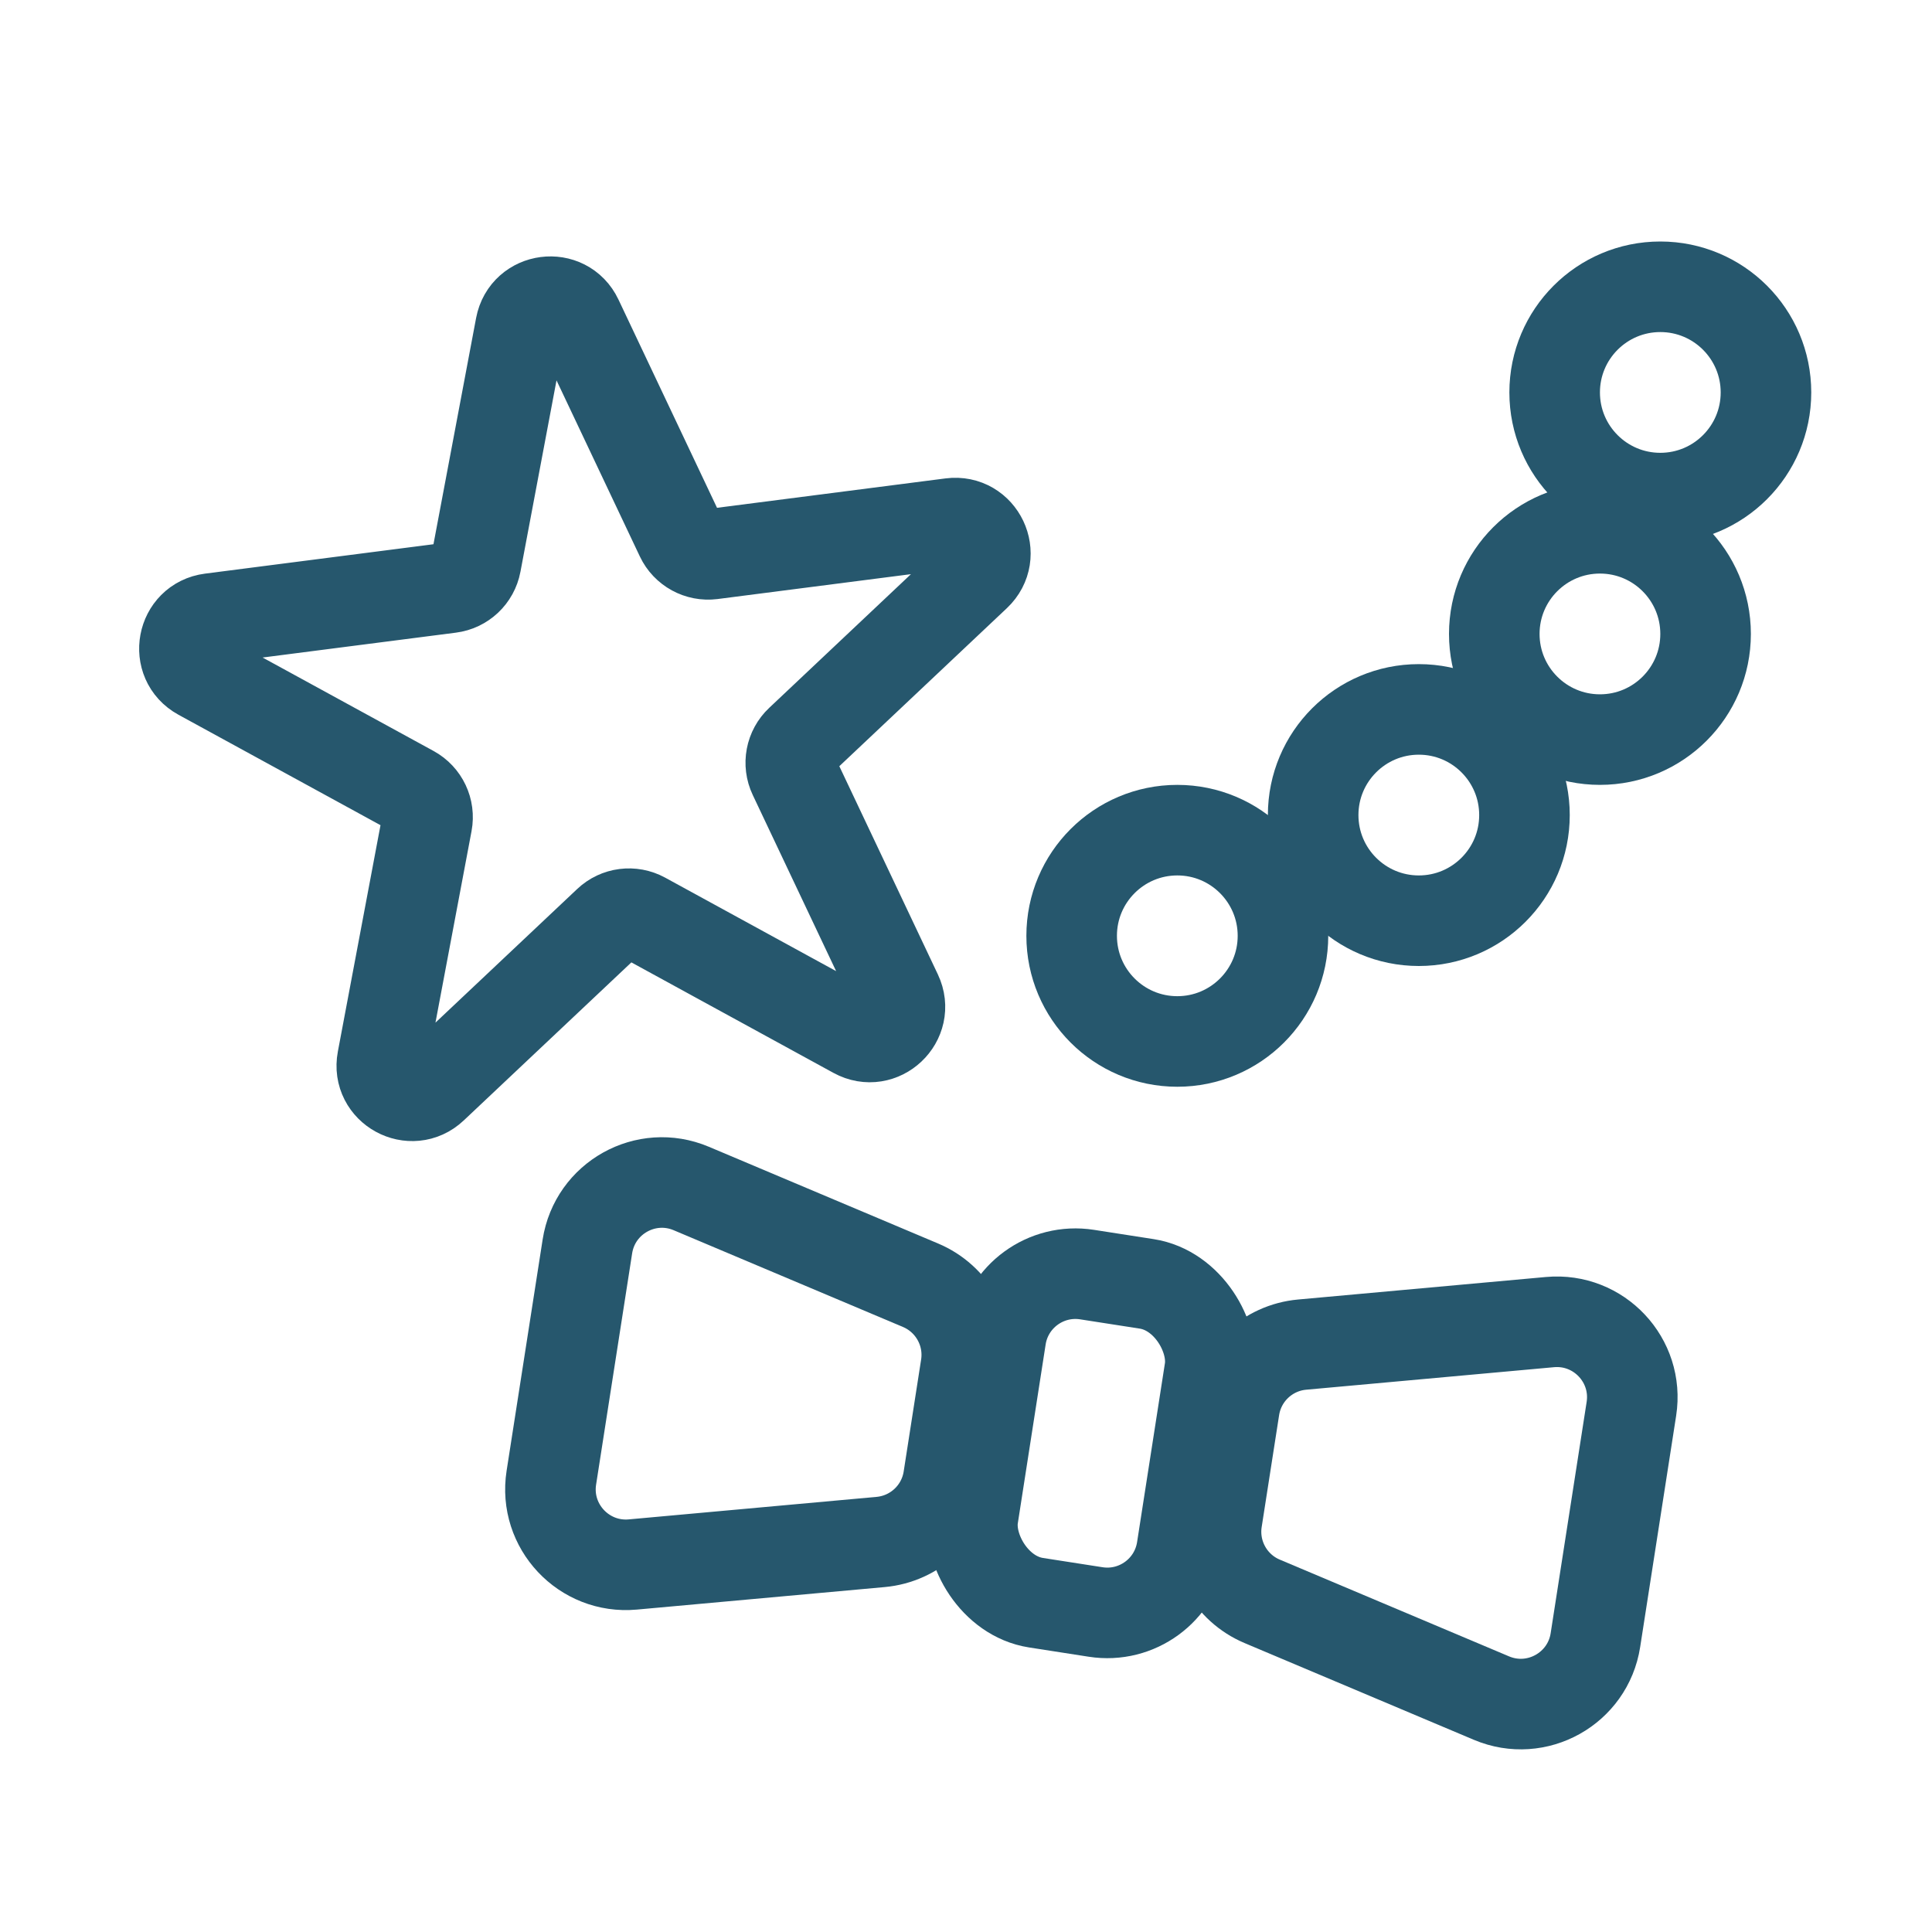
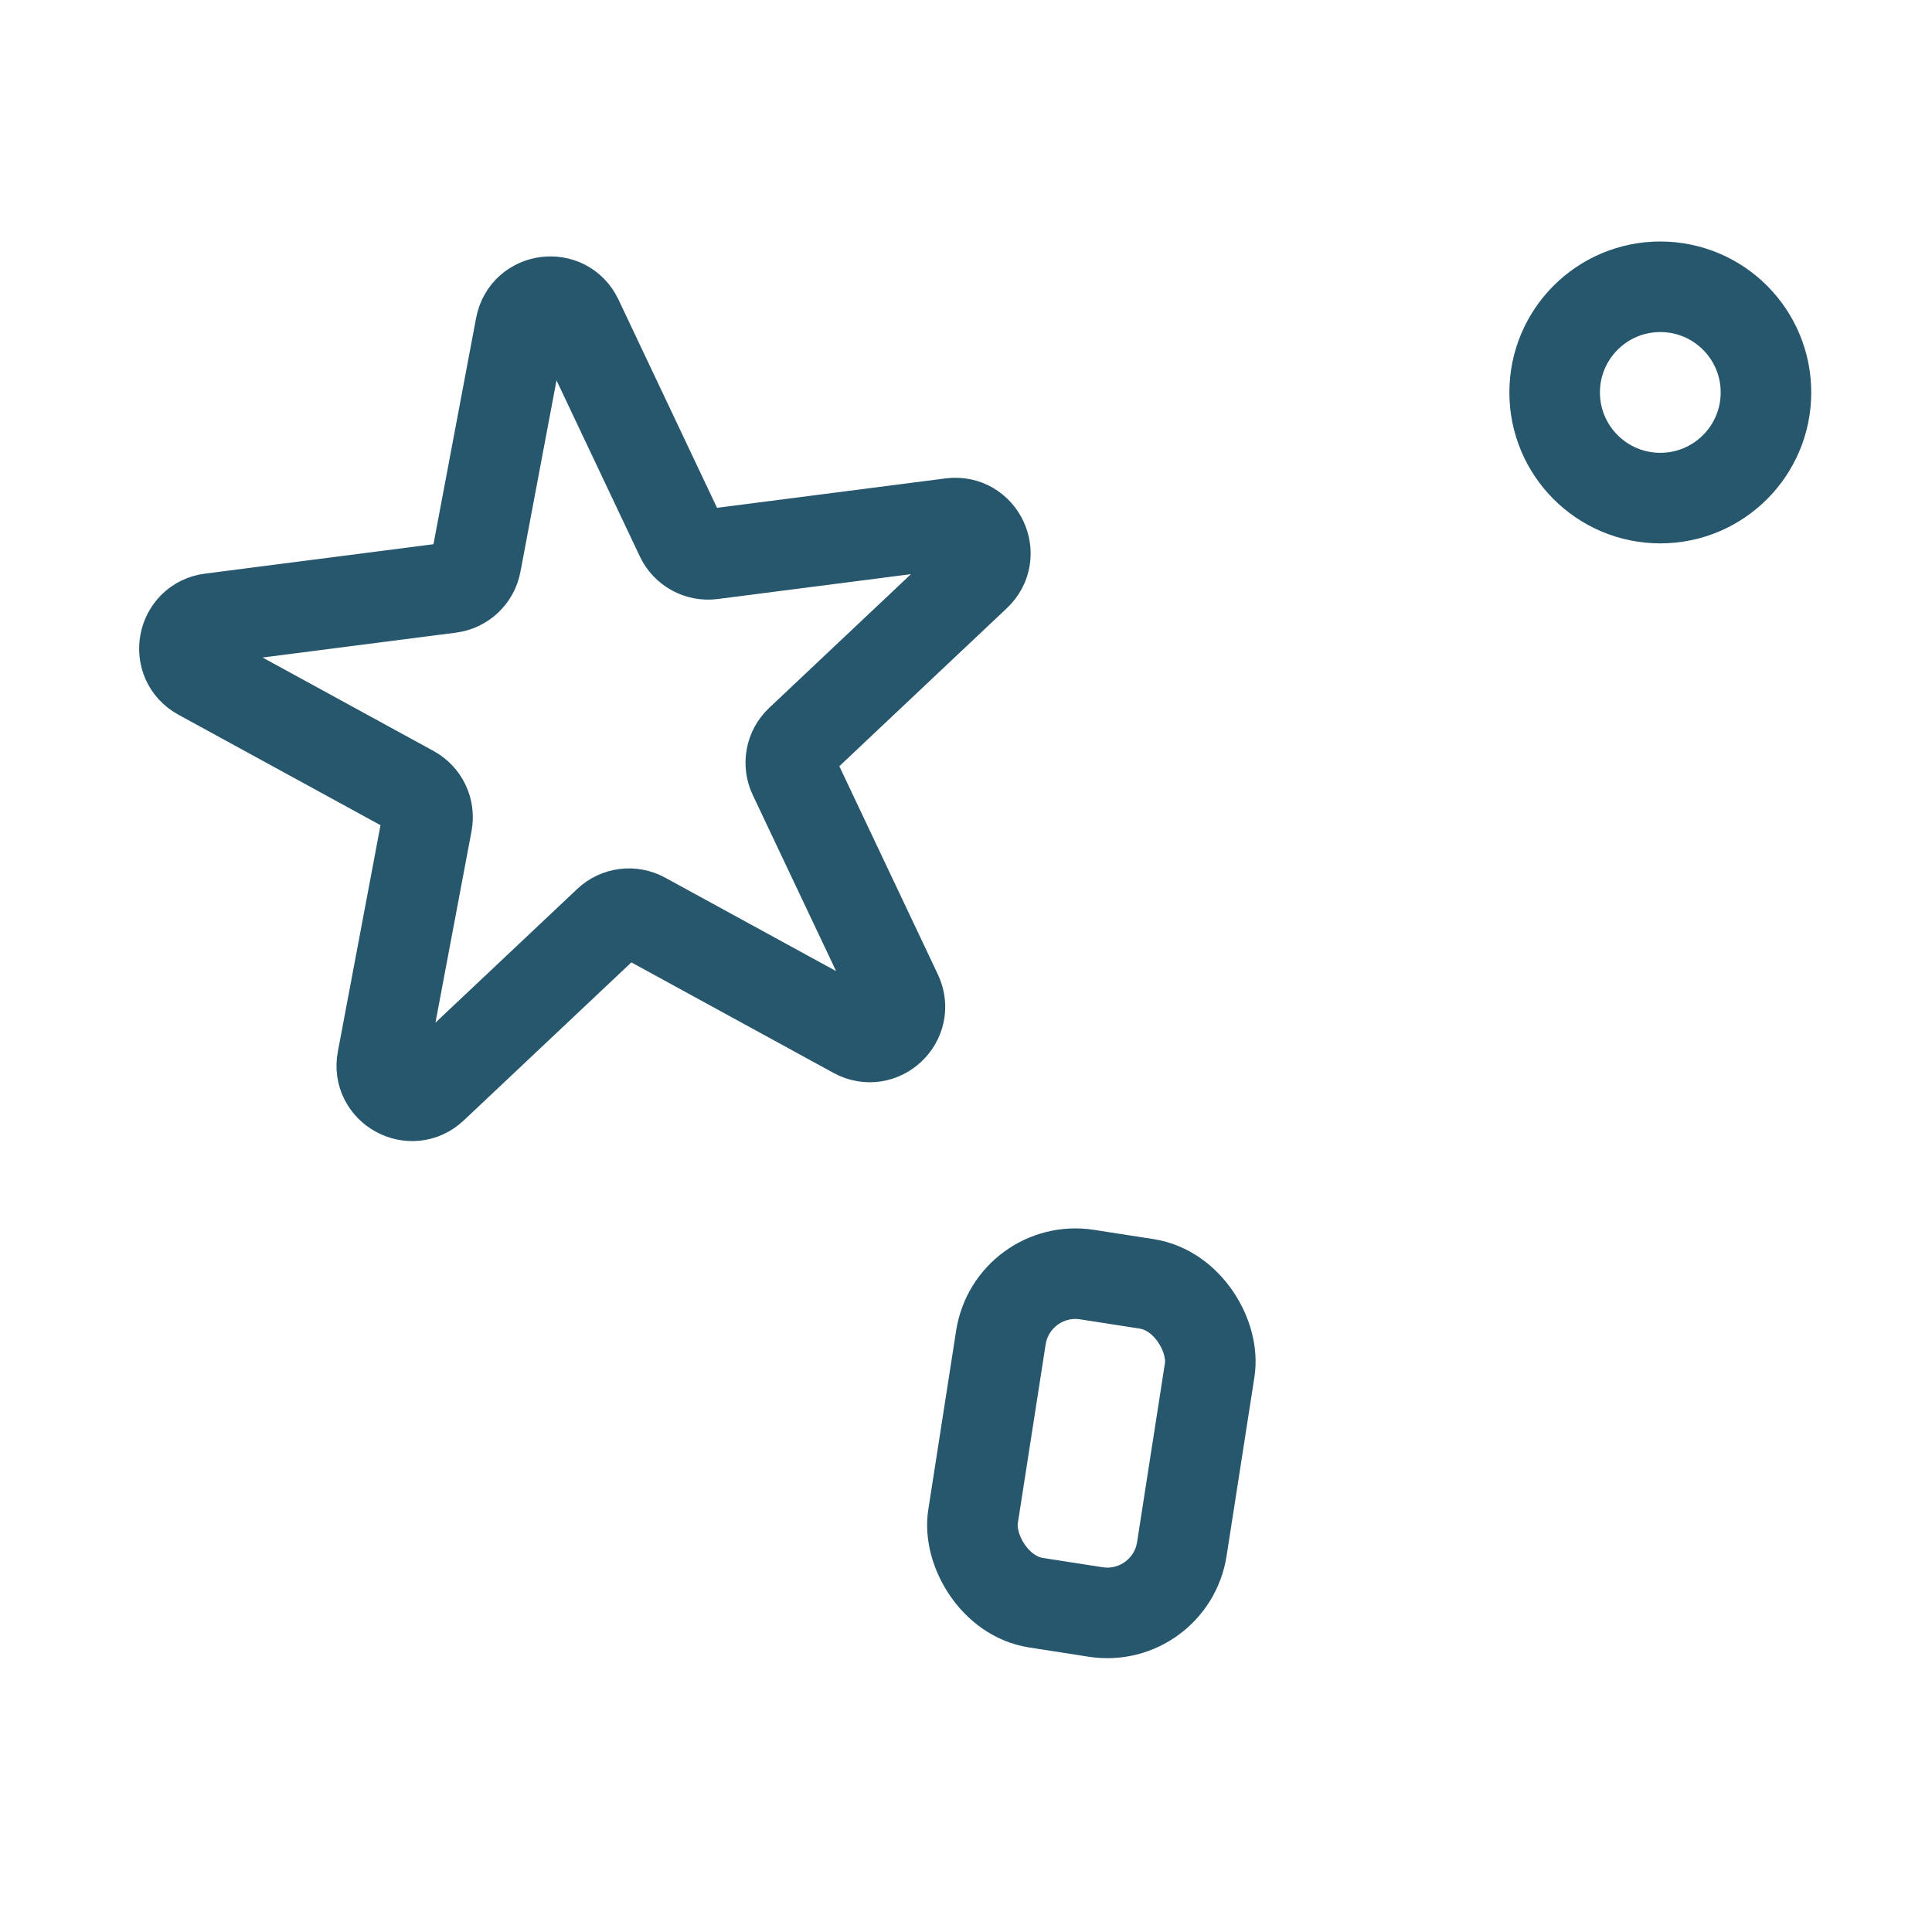
<svg xmlns="http://www.w3.org/2000/svg" width="32" height="32" viewBox="0 0 32 32" fill="none">
  <circle cx="27.5" cy="6.5" r="1.75" stroke="#26576D" stroke-width="1.5" />
-   <circle cx="26.5" cy="10.5" r="1.75" stroke="#26576D" stroke-width="1.5" />
-   <circle cx="23.5" cy="13.5" r="1.75" stroke="#26576D" stroke-width="1.5" />
-   <circle cx="19.5" cy="15.5" r="1.75" stroke="#26576D" stroke-width="1.5" />
  <path d="M8.623 5.405C8.713 4.929 9.359 4.845 9.566 5.283L11.276 8.896C11.368 9.091 11.577 9.205 11.791 9.178L15.755 8.668C16.236 8.606 16.515 9.195 16.162 9.528L13.255 12.27C13.097 12.418 13.053 12.652 13.146 12.847L14.856 16.46C15.063 16.898 14.589 17.345 14.164 17.112L10.658 15.195C10.467 15.091 10.232 15.121 10.075 15.27L7.167 18.012C6.815 18.344 6.243 18.032 6.333 17.556L7.073 13.628C7.113 13.415 7.012 13.201 6.822 13.097L3.315 11.18C2.89 10.947 3.011 10.307 3.491 10.245L7.455 9.735C7.67 9.708 7.843 9.545 7.883 9.332L8.623 5.405Z" stroke="#26576D" stroke-width="1.5" />
  <rect x="16.77" y="20.919" width="3.5" height="5.5" rx="1.25" transform="rotate(8.844 16.77 20.919)" stroke="#26576D" stroke-width="1.5" />
-   <path d="M25.673 21.898C26.483 21.825 27.146 22.532 27.021 23.335L26.425 27.166C26.3 27.969 25.453 28.442 24.704 28.126L20.905 26.523C20.377 26.3 20.068 25.745 20.156 25.179L20.445 23.324C20.533 22.757 20.996 22.323 21.567 22.271L25.673 21.898Z" stroke="#26576D" stroke-width="1.5" />
-   <path d="M11.449 19.685C10.7 19.369 9.854 19.841 9.729 20.645L9.132 24.476C9.007 25.279 9.671 25.986 10.48 25.913L14.586 25.54C15.158 25.488 15.621 25.054 15.709 24.487L15.998 22.632C16.086 22.066 15.776 21.511 15.248 21.288L11.449 19.685Z" stroke="#26576D" stroke-width="1.5" />
</svg>